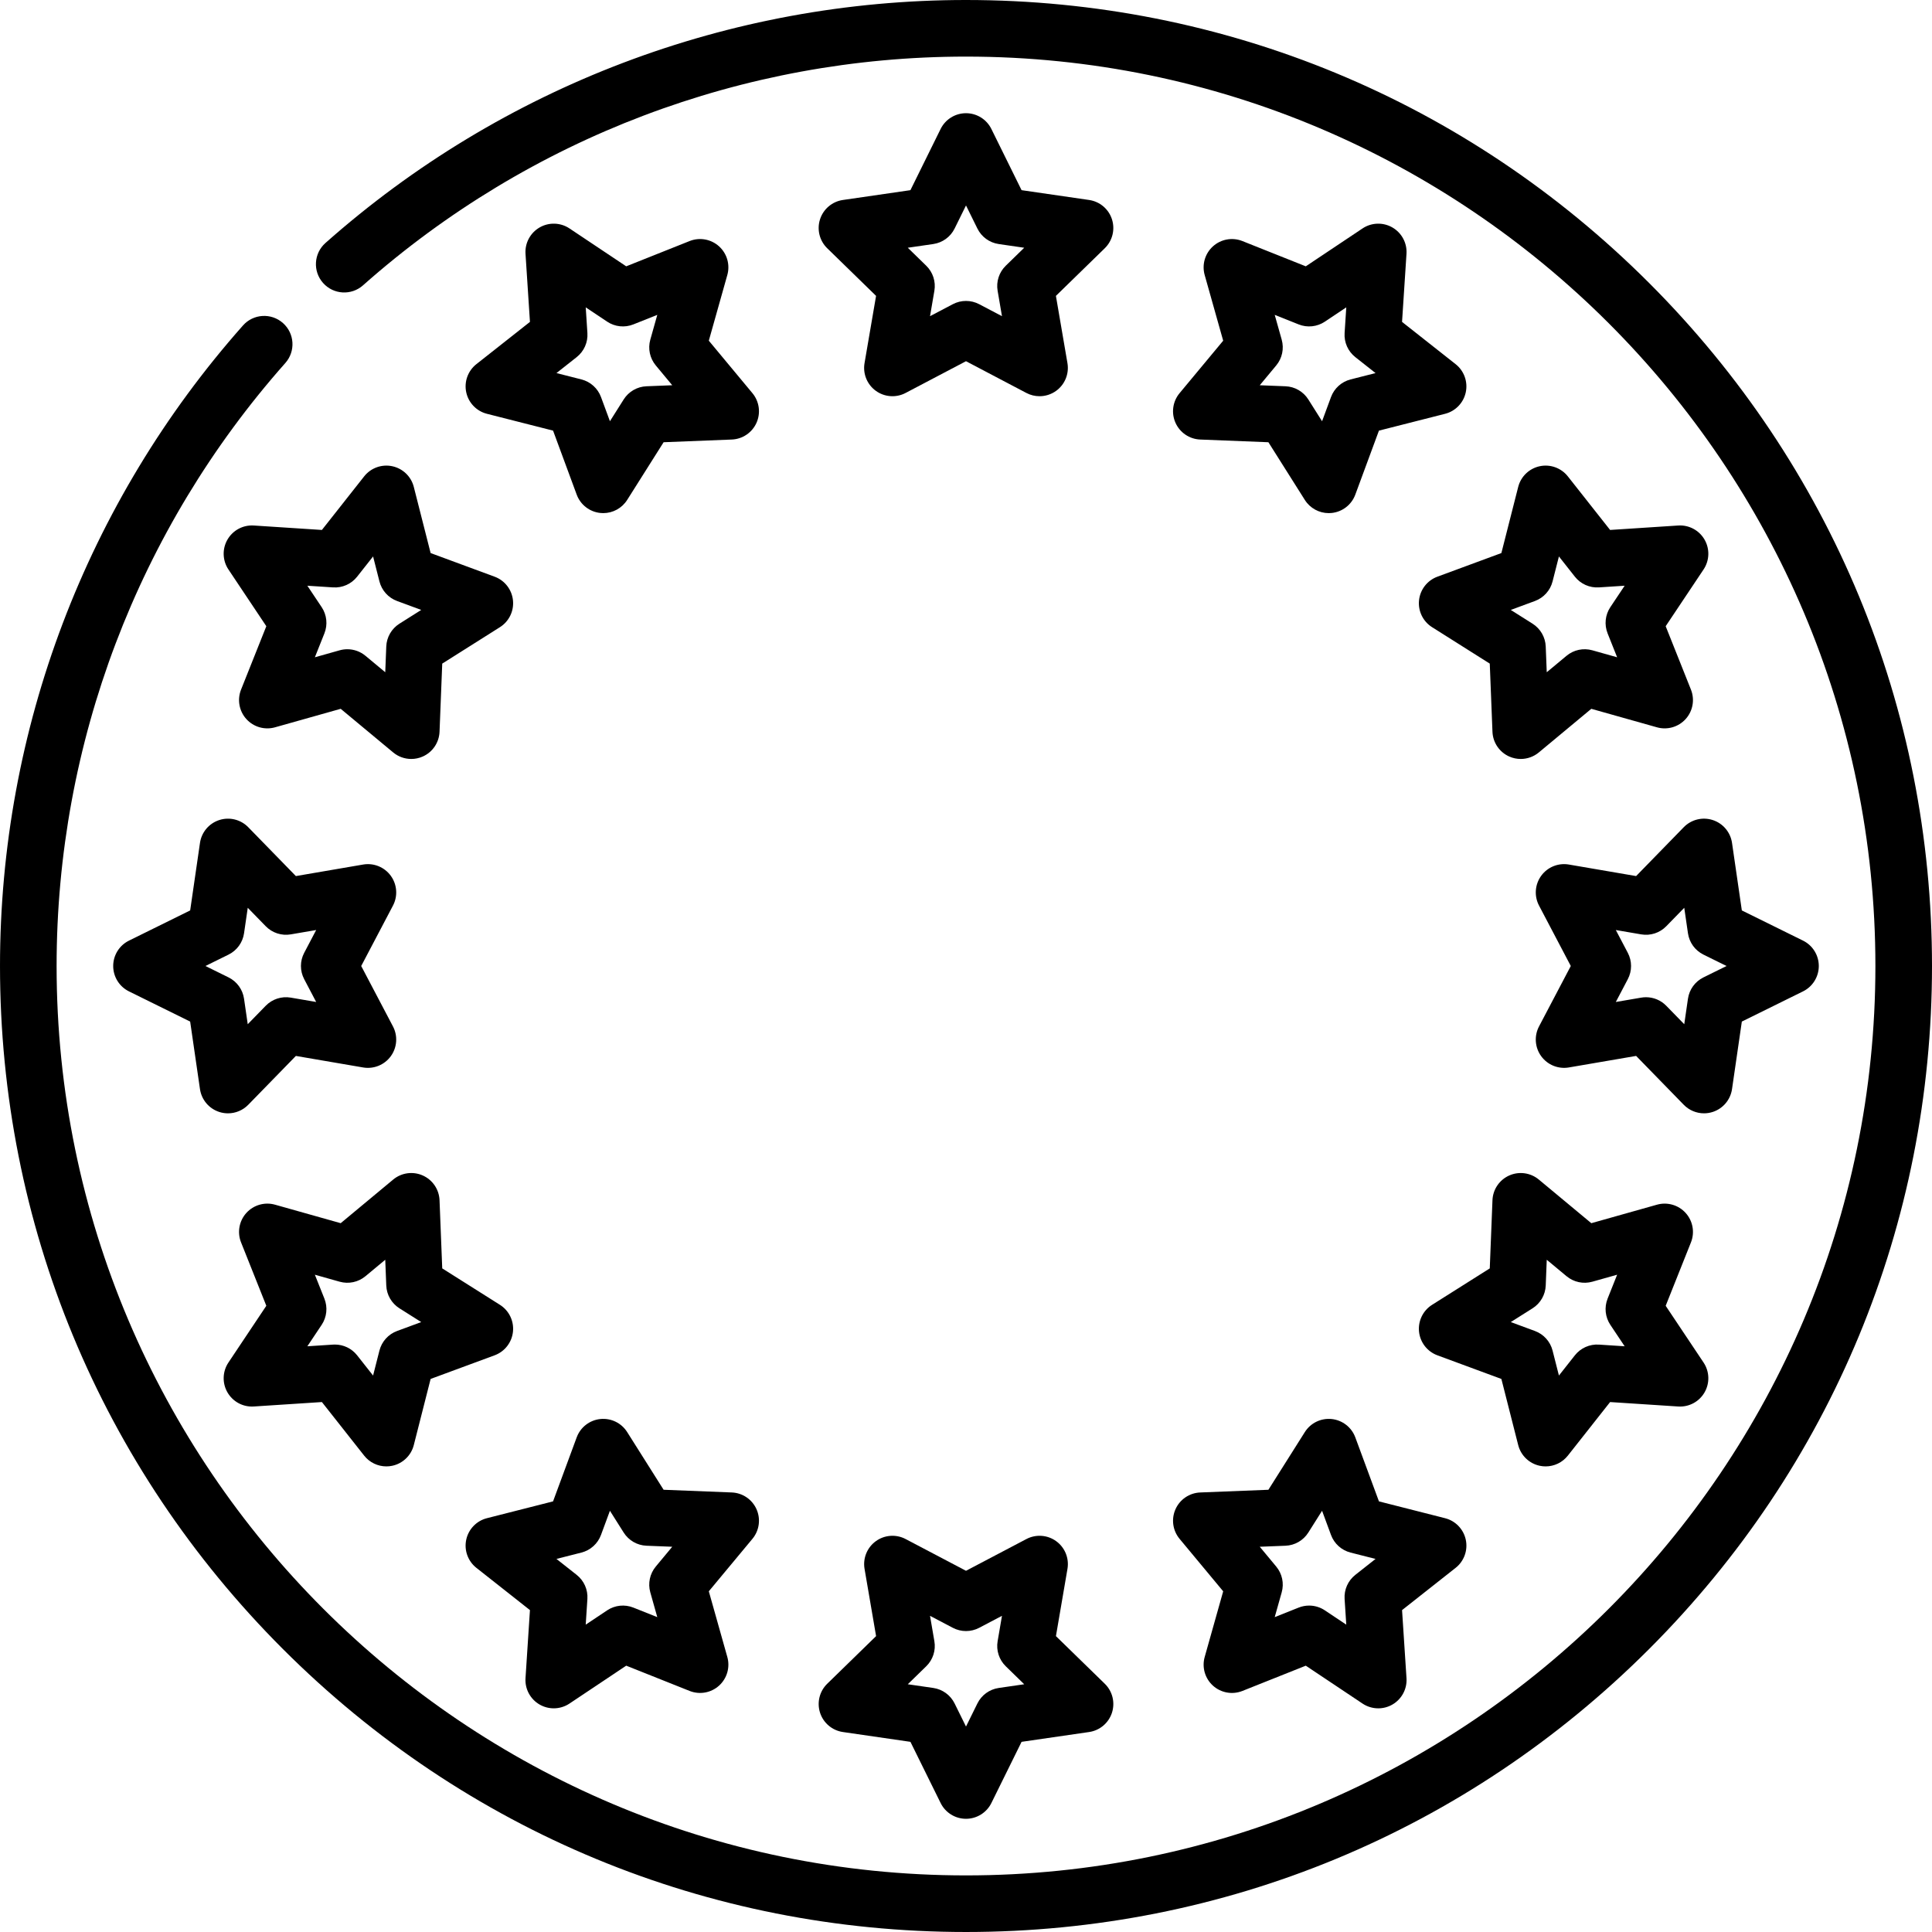
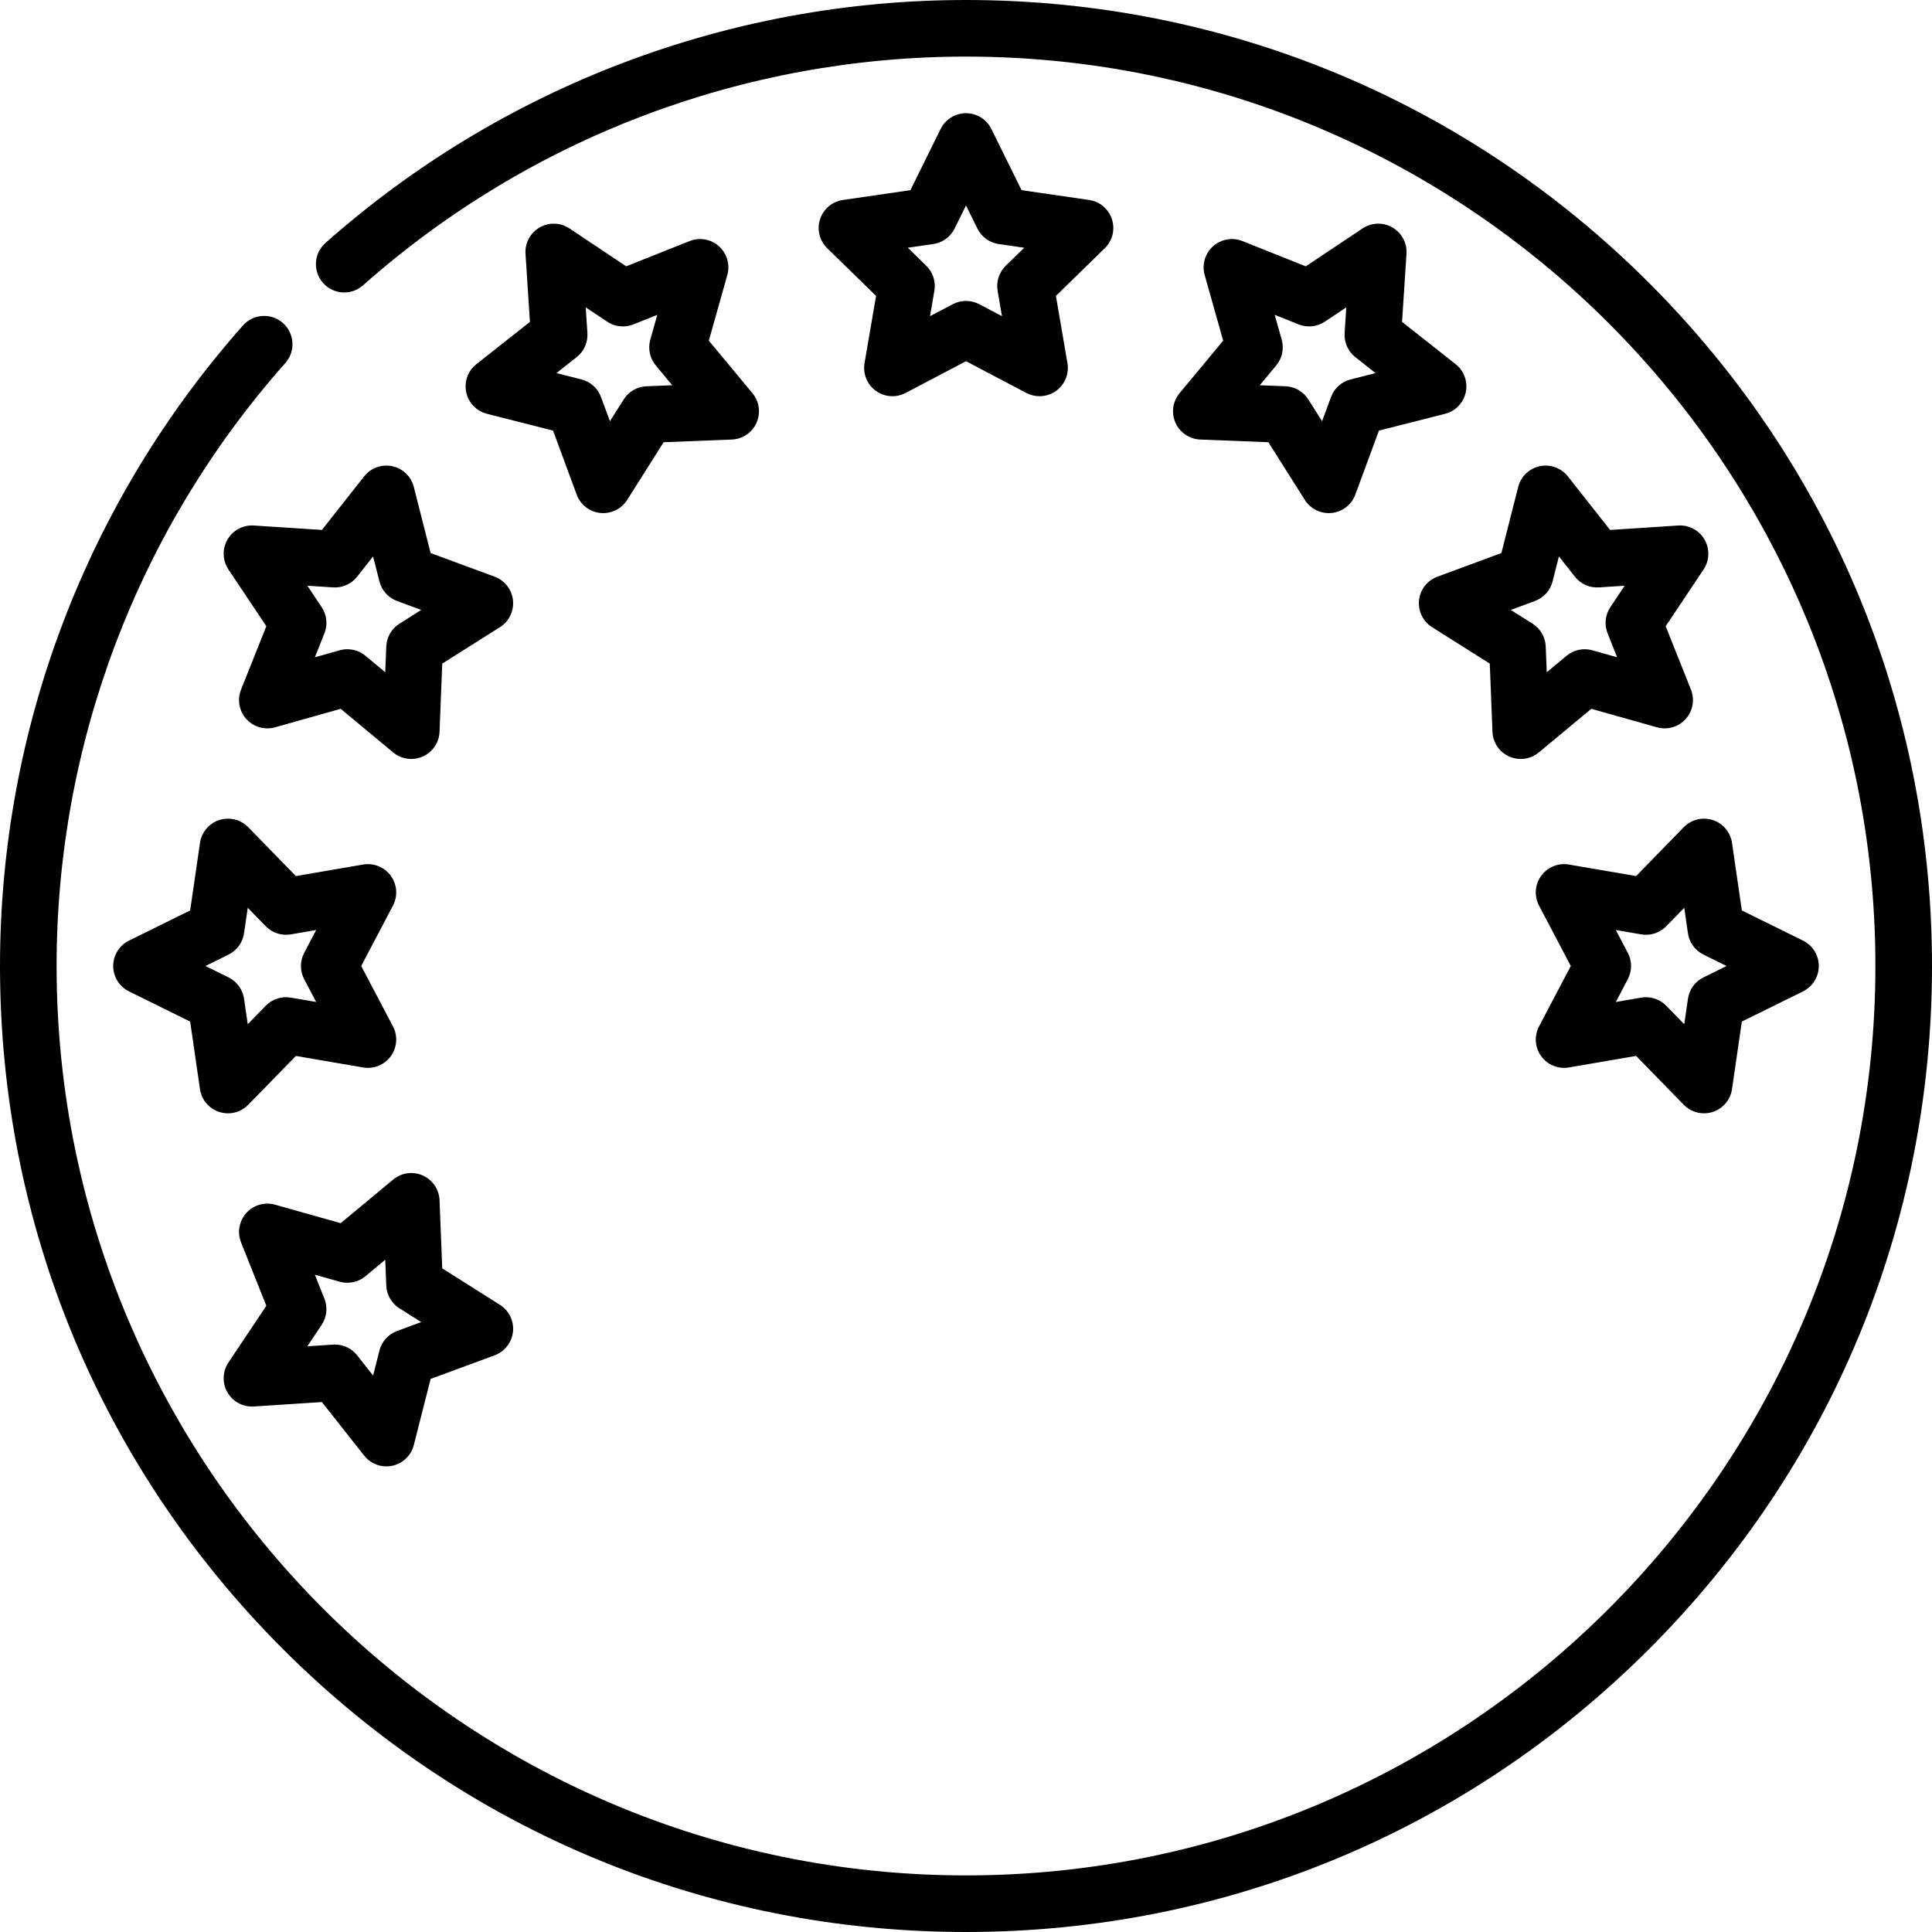
<svg xmlns="http://www.w3.org/2000/svg" id="fi_2816725" enable-background="new 0 0 512 512" height="512" viewBox="0 0 512 512" width="512">
  <g>
    <path d="m294.677 58.1c-.882-2.715-3.229-4.694-6.054-5.104l-17.895-2.6-8.002-16.215c-1.264-2.56-3.871-4.181-6.726-4.181s-5.462 1.621-6.726 4.181l-8.002 16.215-17.895 2.6c-2.825.41-5.172 2.389-6.054 5.104s-.146 5.696 1.898 7.688l12.948 12.622-3.057 17.822c-.482 2.813.674 5.657 2.984 7.335 2.309 1.677 5.371 1.899 7.898.571l16.006-8.414 16.005 8.415c1.098.577 2.296.861 3.489.861 1.555 0 3.103-.483 4.409-1.432 2.31-1.678 3.466-4.522 2.984-7.335l-3.057-17.822 12.948-12.622c2.045-1.993 2.781-4.974 1.899-7.689zm-28.14 12.321c-1.768 1.723-2.575 4.206-2.157 6.639l1.154 6.73-6.044-3.178c-1.093-.574-2.292-.861-3.49-.861s-2.397.287-3.49.861l-6.044 3.178 1.154-6.73c.417-2.433-.389-4.916-2.157-6.639l-4.89-4.767 6.758-.982c2.443-.355 4.555-1.889 5.647-4.103l3.022-6.122 3.022 6.124c1.092 2.213 3.204 3.748 5.647 4.103l6.758.982z" />
    <path d="m311.515 112.038c1.161 2.608 3.702 4.331 6.555 4.444l18.068.715 9.654 15.29c1.383 2.191 3.786 3.497 6.34 3.496.26 0 .522-.014.786-.041 2.839-.298 5.263-2.183 6.251-4.861l6.264-16.962 17.525-4.457c2.767-.704 4.894-2.917 5.487-5.709.594-2.792-.45-5.68-2.691-7.448l-14.197-11.199 1.177-18.044c.186-2.849-1.262-5.556-3.734-6.983-2.474-1.428-5.541-1.328-7.915.258l-15.038 10.042-16.797-6.695c-2.651-1.057-5.673-.517-7.795 1.393-2.122 1.911-2.975 4.859-2.201 7.607l4.903 17.405-11.558 13.906c-1.825 2.194-2.245 5.235-1.084 7.843zm28.15-22.022-1.852-6.573 6.343 2.528c2.292.915 4.889.641 6.942-.729l5.679-3.792-.444 6.814c-.161 2.463.901 4.848 2.839 6.376l5.361 4.229-6.618 1.683c-2.392.608-4.332 2.355-5.187 4.67l-2.366 6.406-3.646-5.774c-1.318-2.087-3.579-3.393-6.045-3.49l-6.823-.27 4.365-5.251c1.578-1.898 2.12-4.451 1.452-6.827z" />
    <path d="m444.738 139.266-18.044 1.177-11.199-14.197c-1.768-2.242-4.655-3.285-7.448-2.691-2.792.593-5.005 2.721-5.709 5.487l-4.457 17.525-16.962 6.264c-2.678.989-4.563 3.413-4.861 6.251-.298 2.839 1.041 5.602 3.455 7.126l15.29 9.654.715 18.068c.113 2.853 1.835 5.394 4.444 6.555.978.436 2.017.648 3.049.648 1.72 0 3.423-.592 4.795-1.732l13.906-11.558 17.405 4.903c2.749.773 5.697-.08 7.607-2.201 1.91-2.122 2.45-5.144 1.393-7.795l-6.695-16.797 10.042-15.038c1.585-2.375 1.686-5.443.258-7.915-1.427-2.472-4.131-3.922-6.984-3.734zm-18.709 28.578 2.528 6.343-6.573-1.852c-2.376-.668-4.93-.126-6.828 1.452l-5.251 4.365-.27-6.823c-.098-2.466-1.403-4.727-3.49-6.045l-5.774-3.646 6.406-2.366c2.315-.855 4.062-2.795 4.67-5.187l1.683-6.618 4.229 5.361c1.529 1.938 3.913 2.997 6.376 2.839l6.814-.444-3.792 5.679c-1.369 2.053-1.642 4.649-.728 6.942z" />
    <path d="m459.004 288.623 2.6-17.895 16.215-8.002c2.56-1.264 4.181-3.871 4.181-6.726s-1.621-5.462-4.181-6.726l-16.215-8.002-2.6-17.895c-.41-2.825-2.389-5.172-5.104-6.054-2.715-.883-5.696-.147-7.688 1.898l-12.622 12.948-17.822-3.057c-2.814-.485-5.657.674-7.335 2.984s-1.899 5.371-.571 7.898l8.414 16.006-8.415 16.005c-1.328 2.527-1.107 5.589.571 7.898 1.678 2.31 4.523 3.466 7.335 2.984l17.822-3.057 12.622 12.948c1.435 1.472 3.381 2.266 5.372 2.265.774 0 1.556-.12 2.317-.367 2.715-.882 4.694-3.228 5.104-6.053zm-7.574-29.601c-2.213 1.092-3.748 3.204-4.103 5.647l-.982 6.758-4.767-4.89c-1.424-1.461-3.366-2.265-5.37-2.265-.421 0-.846.036-1.269.108l-6.73 1.154 3.178-6.044c1.148-2.185 1.148-4.795 0-6.98l-3.178-6.044 6.73 1.154c2.433.416 4.915-.388 6.639-2.157l4.767-4.89.982 6.758c.355 2.443 1.889 4.555 4.103 5.647l6.124 3.022z" />
-     <path d="m446.725 321.455c-1.911-2.122-4.859-2.973-7.607-2.201l-17.405 4.903-13.906-11.558c-2.195-1.825-5.238-2.245-7.844-1.084-2.608 1.161-4.331 3.702-4.444 6.555l-.715 18.068-15.29 9.654c-2.414 1.524-3.753 4.287-3.455 7.126s2.183 5.263 4.861 6.251l16.962 6.264 4.457 17.525c.704 2.767 2.917 4.894 5.709 5.487.52.11 1.042.165 1.56.165 2.268 0 4.449-1.031 5.888-2.855l11.199-14.197 18.044 1.177c2.857.188 5.556-1.262 6.983-3.734 1.428-2.472 1.328-5.541-.258-7.915l-10.042-15.038 6.695-16.797c1.058-2.653.518-5.675-1.392-7.796zm-22.989 34.878c-2.459-.158-4.848.901-6.376 2.839l-4.229 5.361-1.683-6.618c-.608-2.392-2.355-4.332-4.67-5.187l-6.406-2.366 5.774-3.646c2.087-1.318 3.393-3.579 3.49-6.045l.27-6.823 5.251 4.365c1.898 1.578 4.451 2.121 6.828 1.452l6.573-1.852-2.528 6.343c-.914 2.293-.641 4.889.729 6.942l3.792 5.679z" />
-     <path d="m312.599 407.807 11.558 13.906-4.903 17.405c-.774 2.748.079 5.697 2.201 7.607 2.122 1.909 5.144 2.45 7.795 1.393l16.797-6.695 15.038 10.042c1.258.84 2.71 1.263 4.166 1.263 1.292 0 2.587-.333 3.75-1.005 2.472-1.427 3.92-4.135 3.734-6.983l-1.177-18.044 14.197-11.199c2.241-1.768 3.285-4.655 2.691-7.448-.593-2.792-2.721-5.005-5.487-5.709l-17.525-4.457-6.264-16.962c-.989-2.678-3.413-4.563-6.251-4.861-2.85-.295-5.602 1.042-7.126 3.455l-9.654 15.29-18.068.715c-2.853.113-5.394 1.835-6.555 4.444-1.162 2.606-.742 5.647 1.083 7.843zm28.072 1.828c2.466-.098 4.727-1.403 6.045-3.49l3.646-5.774 2.366 6.406c.855 2.315 2.795 4.062 5.187 4.67l6.618 1.683-5.361 4.229c-1.938 1.529-3 3.913-2.839 6.376l.444 6.814-5.679-3.792c-1.251-.835-2.703-1.263-4.166-1.263-.938 0-1.88.176-2.776.533l-6.343 2.528 1.852-6.573c.669-2.376.126-4.929-1.452-6.828l-4.365-5.251z" />
-     <path d="m217.323 453.9c.882 2.715 3.229 4.694 6.054 5.104l17.895 2.6 8.002 16.215c1.264 2.56 3.871 4.181 6.726 4.181s5.462-1.621 6.726-4.181l8.002-16.215 17.895-2.6c2.825-.41 5.172-2.389 6.054-5.104s.146-5.696-1.898-7.688l-12.948-12.622 3.057-17.822c.482-2.813-.674-5.657-2.984-7.335-2.309-1.678-5.371-1.899-7.898-.571l-16.006 8.414-16.005-8.415c-2.527-1.328-5.589-1.106-7.898.571-2.31 1.678-3.466 4.522-2.984 7.335l3.057 17.822-12.948 12.622c-2.045 1.993-2.781 4.974-1.899 7.689zm28.14-12.321c1.768-1.723 2.575-4.206 2.157-6.639l-1.154-6.73 6.044 3.178c2.186 1.148 4.795 1.148 6.98 0l6.044-3.178-1.154 6.73c-.417 2.433.389 4.916 2.157 6.639l4.89 4.767-6.758.982c-2.443.355-4.555 1.889-5.647 4.103l-3.022 6.122-3.022-6.124c-1.092-2.213-3.204-3.748-5.647-4.103l-6.758-.982z" />
-     <path d="m200.485 399.962c-1.161-2.608-3.702-4.331-6.555-4.444l-18.068-.715-9.654-15.29c-1.524-2.414-4.278-3.751-7.126-3.455-2.839.298-5.263 2.183-6.251 4.861l-6.264 16.962-17.525 4.457c-2.767.704-4.894 2.917-5.487 5.709-.594 2.792.45 5.68 2.691 7.448l14.197 11.199-1.177 18.044c-.186 2.849 1.262 5.556 3.734 6.983 1.163.671 2.458 1.005 3.75 1.005 1.456 0 2.908-.423 4.166-1.263l15.038-10.042 16.797 6.695c2.652 1.057 5.674.516 7.795-1.393 2.122-1.911 2.975-4.859 2.201-7.607l-4.903-17.405 11.558-13.906c1.824-2.194 2.244-5.235 1.083-7.843zm-28.15 22.022 1.852 6.573-6.343-2.528c-2.293-.915-4.888-.641-6.942.729l-5.679 3.792.444-6.814c.161-2.463-.901-4.848-2.839-6.376l-5.361-4.229 6.618-1.683c2.392-.608 4.332-2.355 5.187-4.67l2.366-6.406 3.646 5.774c1.318 2.087 3.579 3.393 6.045 3.49l6.823.27-4.365 5.251c-1.578 1.898-2.12 4.451-1.452 6.827z" />
    <path d="m67.262 372.734 18.044-1.177 11.199 14.197c1.439 1.825 3.62 2.855 5.888 2.855.518 0 1.041-.054 1.56-.165 2.792-.593 5.005-2.721 5.709-5.487l4.457-17.525 16.962-6.264c2.678-.989 4.563-3.413 4.861-6.251.298-2.839-1.041-5.602-3.455-7.126l-15.29-9.654-.715-18.068c-.113-2.853-1.835-5.394-4.444-6.555-2.607-1.161-5.649-.742-7.844 1.084l-13.906 11.558-17.405-4.903c-2.749-.772-5.697.079-7.607 2.201s-2.45 5.144-1.393 7.795l6.695 16.797-10.042 15.038c-1.585 2.375-1.686 5.443-.258 7.915s4.134 3.928 6.984 3.735zm18.709-28.578-2.528-6.343 6.573 1.852c2.376.669 4.93.126 6.828-1.452l5.251-4.365.27 6.823c.098 2.466 1.403 4.727 3.49 6.045l5.774 3.646-6.406 2.366c-2.315.855-4.062 2.795-4.67 5.187l-1.683 6.618-4.229-5.361c-1.427-1.81-3.601-2.855-5.887-2.855-.163 0-.326.005-.489.016l-6.814.444 3.792-5.679c1.369-2.053 1.642-4.649.728-6.942z" />
    <path d="m103.568 232.097c-1.679-2.31-4.525-3.468-7.335-2.984l-17.822 3.057-12.622-12.948c-1.993-2.045-4.972-2.78-7.688-1.898-2.715.882-4.694 3.229-5.104 6.054l-2.6 17.895-16.215 8.002c-2.561 1.263-4.182 3.87-4.182 6.725s1.621 5.462 4.181 6.726l16.215 8.002 2.6 17.895c.41 2.825 2.389 5.172 5.104 6.054.761.247 1.542.367 2.317.367 1.991 0 3.937-.793 5.372-2.265l12.622-12.948 17.822 3.057c2.812.481 5.657-.674 7.335-2.984s1.899-5.371.571-7.898l-8.415-16.006 8.415-16.005c1.328-2.527 1.107-5.589-.571-7.898zm-22.956 27.393 3.178 6.044-6.73-1.154c-2.431-.417-4.915.389-6.639 2.157l-4.767 4.89-.982-6.758c-.355-2.443-1.889-4.555-4.103-5.647l-6.122-3.022 6.124-3.022c2.213-1.092 3.748-3.204 4.103-5.647l.982-6.758 4.767 4.89c1.723 1.769 4.206 2.574 6.639 2.157l6.73-1.154-3.178 6.044c-1.15 2.185-1.15 4.795-.002 6.98z" />
    <path d="m109.662 129.042c-.704-2.767-2.917-4.894-5.709-5.487-2.794-.593-5.68.449-7.448 2.691l-11.199 14.197-18.044-1.177c-2.854-.186-5.556 1.262-6.983 3.734-1.428 2.472-1.328 5.541.258 7.915l10.042 15.038-6.695 16.797c-1.057 2.652-.517 5.674 1.393 7.795 1.911 2.122 4.858 2.974 7.607 2.201l17.405-4.903 13.906 11.558c1.372 1.141 3.074 1.732 4.795 1.732 1.032 0 2.072-.213 3.049-.648 2.608-1.161 4.331-3.702 4.444-6.555l.715-18.068 15.29-9.654c2.414-1.524 3.753-4.287 3.455-7.126s-2.183-5.263-4.861-6.251l-16.962-6.264zm-3.807 36.242c-2.087 1.318-3.393 3.579-3.49 6.045l-.27 6.823-5.251-4.365c-1.363-1.133-3.064-1.732-4.794-1.732-.679 0-1.363.092-2.033.281l-6.573 1.852 2.528-6.343c.914-2.293.641-4.889-.729-6.942l-3.792-5.679 6.814.444c2.465.164 4.848-.901 6.376-2.839l4.229-5.361 1.683 6.618c.608 2.392 2.355 4.332 4.67 5.187l6.406 2.366z" />
    <path d="m123.555 103.953c.593 2.792 2.721 5.005 5.487 5.709l17.525 4.457 6.264 16.962c.989 2.678 3.413 4.563 6.251 4.861.263.027.525.041.786.041 2.555 0 4.957-1.306 6.34-3.496l9.654-15.29 18.068-.715c2.853-.113 5.394-1.835 6.555-4.444 1.161-2.608.741-5.649-1.084-7.844l-11.558-13.906 4.903-17.405c.774-2.748-.079-5.697-2.201-7.607s-5.143-2.45-7.795-1.393l-16.797 6.695-15.038-10.042c-2.375-1.585-5.443-1.686-7.915-.258-2.472 1.427-3.92 4.135-3.734 6.983l1.177 18.044-14.197 11.199c-2.241 1.769-3.285 4.656-2.691 7.449zm29.274-9.313c1.938-1.529 3-3.913 2.839-6.376l-.444-6.814 5.679 3.792c2.054 1.371 4.649 1.645 6.942.729l6.343-2.528-1.852 6.573c-.669 2.376-.126 4.929 1.452 6.828l4.365 5.251-6.823.27c-2.466.098-4.727 1.403-6.045 3.49l-3.646 5.774-2.366-6.406c-.855-2.315-2.795-4.062-5.187-4.67l-6.618-1.683z" />
    <path d="m437.02 74.98c-48.353-48.351-112.64-74.98-181.02-74.98-62.63 0-122.916 22.87-169.754 64.396-3.099 2.748-3.384 7.488-.636 10.587 2.748 3.1 7.488 3.385 10.587.636 44.092-39.09 100.844-60.619 159.803-60.619 132.888 0 241 108.112 241 241s-108.112 241-241 241-241-108.112-241-241c0-58.959 21.529-115.711 60.62-159.803 2.748-3.1 2.463-7.839-.636-10.587-3.1-2.749-7.84-2.463-10.587.636-41.527 46.838-64.397 107.124-64.397 169.754 0 68.38 26.629 132.667 74.98 181.02 48.353 48.351 112.64 74.98 181.02 74.98s132.667-26.629 181.02-74.98c48.351-48.353 74.98-112.64 74.98-181.02s-26.629-132.667-74.98-181.02z" />
  </g>
</svg>